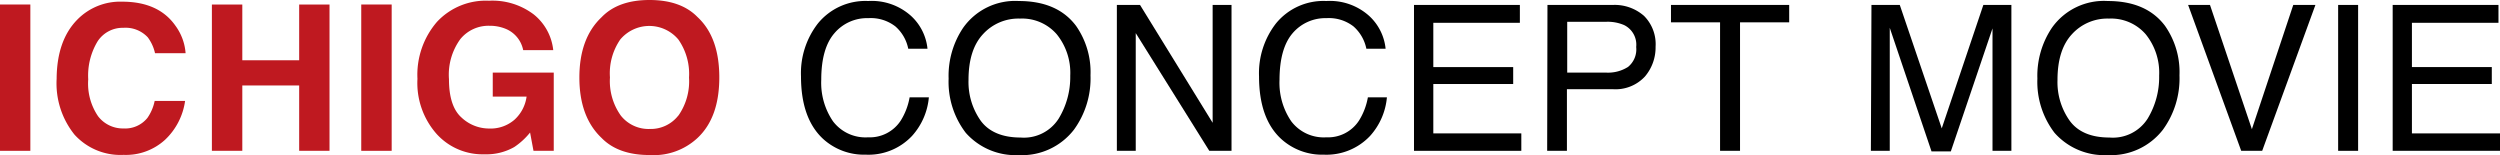
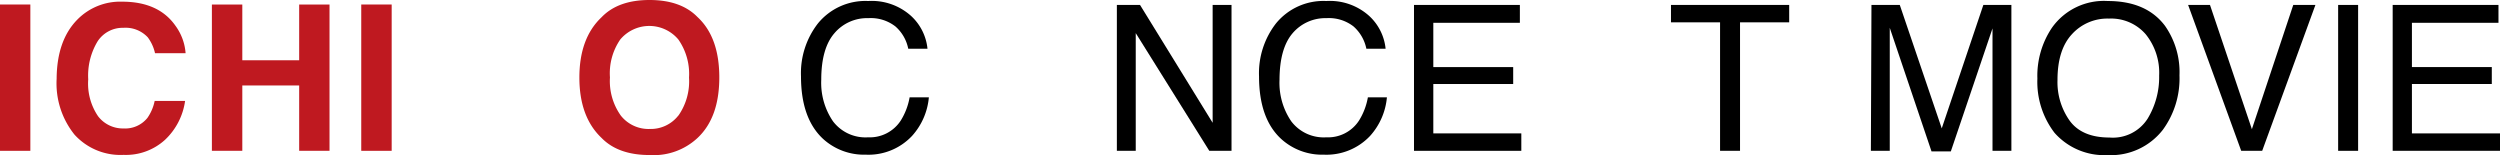
<svg xmlns="http://www.w3.org/2000/svg" viewBox="0 0 344.29 21.36">
  <defs>
    <style>.cls-1{fill:#bf1920;}</style>
  </defs>
  <g id="レイヤー_2" data-name="レイヤー 2">
    <g id="レイヤー_1-2" data-name="レイヤー 1">
      <path class="cls-1" d="M4.18,20.77H0V.62H4.18Z" />
      <path class="cls-1" d="M10.63,2.72A8.27,8.27,0,0,1,16.82.23c3.35,0,5.81,1.11,7.36,3.34a7.3,7.3,0,0,1,1.38,3.76H21.35a5.73,5.73,0,0,0-1-2.19A4.18,4.18,0,0,0,17,3.83a4.12,4.12,0,0,0-3.55,1.85,9.09,9.09,0,0,0-1.3,5.24A8,8,0,0,0,13.5,16,4.3,4.3,0,0,0,17,17.69a3.94,3.94,0,0,0,3.3-1.45,6.25,6.25,0,0,0,1-2.34h4.19a9.07,9.07,0,0,1-2.77,5.36,8,8,0,0,1-5.7,2.07,8.54,8.54,0,0,1-6.76-2.79,11.25,11.25,0,0,1-2.46-7.68Q7.83,5.58,10.63,2.72Z" />
      <path class="cls-1" d="M29.18,20.77V.62h4.19V8.3H41.2V.62h4.18V20.77H41.2v-9H33.37v9Z" />
      <path class="cls-1" d="M53.94,20.77H49.75V.62h4.19Z" />
-       <path class="cls-1" d="M72.05,6.9A4,4,0,0,0,69.71,4a5.73,5.73,0,0,0-2.31-.45,5,5,0,0,0-4,1.83,8.32,8.32,0,0,0-1.57,5.52q0,3.72,1.7,5.26a5.55,5.55,0,0,0,3.85,1.54,5,5,0,0,0,3.48-1.22,5.24,5.24,0,0,0,1.66-3.18H67.86V10h8.4V20.77H73.47L73,18.25a9.63,9.63,0,0,1-2.18,2,7.75,7.75,0,0,1-4.1,1,8.54,8.54,0,0,1-6.57-2.78,10.59,10.59,0,0,1-2.66-7.62,11.14,11.14,0,0,1,2.69-7.84A9.18,9.18,0,0,1,67.34.1,9.39,9.39,0,0,1,73.52,2,7.27,7.27,0,0,1,76.19,6.9Z" />
      <path class="cls-1" d="M96.06,19a8.84,8.84,0,0,1-6.61,2.35c-2.88,0-5.08-.79-6.6-2.35q-3.06-2.89-3.06-8.32t3.06-8.31Q85.13,0,89.45,0t6.61,2.35q3,2.78,3,8.31T96.06,19Zm-2.64-3.07a8.24,8.24,0,0,0,1.47-5.25,8.25,8.25,0,0,0-1.47-5.24,5.22,5.22,0,0,0-8,0A8.19,8.19,0,0,0,84,10.66a8.19,8.19,0,0,0,1.49,5.25,4.86,4.86,0,0,0,4,1.85A4.81,4.81,0,0,0,93.42,15.91Z" />
      <path d="M125.42,2.15a7.09,7.09,0,0,1,2.31,4.56h-2.65a5.5,5.5,0,0,0-1.77-3.07A5.51,5.51,0,0,0,119.6,2.5a5.89,5.89,0,0,0-4.7,2.09q-1.8,2.09-1.8,6.4a9.39,9.39,0,0,0,1.62,5.72,5.61,5.61,0,0,0,4.83,2.2,5.08,5.08,0,0,0,4.5-2.31,9,9,0,0,0,1.22-3.2h2.65a9.13,9.13,0,0,1-2.32,5.32,8.23,8.23,0,0,1-6.38,2.58,8.37,8.37,0,0,1-5.81-2.12c-2.06-1.87-3.1-4.76-3.1-8.66a11.16,11.16,0,0,1,2.33-7.29A8.43,8.43,0,0,1,119.57.14,8.08,8.08,0,0,1,125.42,2.15Z" />
-       <path d="M148.18,3.55a11.11,11.11,0,0,1,2,6.83,12,12,0,0,1-2.28,7.48,9.06,9.06,0,0,1-7.64,3.5A9.15,9.15,0,0,1,133,18.29a11.53,11.53,0,0,1-2.36-7.46,11.84,11.84,0,0,1,2-7A8.76,8.76,0,0,1,140.3.14C143.85.14,146.47,1.28,148.18,3.55Zm-2.4,12.81a11,11,0,0,0,1.61-5.94,8.43,8.43,0,0,0-1.86-5.7,6.31,6.31,0,0,0-5.06-2.16,6.59,6.59,0,0,0-5.09,2.14q-2,2.14-2,6.31a9.24,9.24,0,0,0,1.69,5.63c1.13,1.53,3,2.3,5.48,2.3A5.67,5.67,0,0,0,145.78,16.36Z" />
      <path d="M153.81.68H157l10,16.23V.68h2.6V20.77h-3.06L156.41,4.56V20.77h-2.6Z" />
      <path d="M188.51,2.15a7.09,7.09,0,0,1,2.31,4.56h-2.65a5.56,5.56,0,0,0-1.77-3.07,5.51,5.51,0,0,0-3.71-1.14A5.93,5.93,0,0,0,178,4.59q-1.78,2.09-1.79,6.4a9.39,9.39,0,0,0,1.62,5.72,5.61,5.61,0,0,0,4.83,2.2,5.08,5.08,0,0,0,4.5-2.31,9,9,0,0,0,1.22-3.2H191a9.13,9.13,0,0,1-2.32,5.32,8.25,8.25,0,0,1-6.38,2.58,8.35,8.35,0,0,1-5.81-2.12q-3.1-2.8-3.1-8.66a11.16,11.16,0,0,1,2.33-7.29A8.43,8.43,0,0,1,182.66.14,8.08,8.08,0,0,1,188.51,2.15Z" />
      <path d="M194.73.68h14.58V3.14H197.39v6.1h11v2.33h-11v6.8h12.12v2.4H194.73Z" />
-       <path d="M213.11.68h9a6.13,6.13,0,0,1,4.3,1.51A5.51,5.51,0,0,1,228,6.44a6.18,6.18,0,0,1-1.46,4.09,5.51,5.51,0,0,1-4.48,1.75h-6.27v8.49h-2.72Zm10.55,2.77A5.74,5.74,0,0,0,221.2,3h-5.37v7h5.37a5.13,5.13,0,0,0,3-.78,3.11,3.11,0,0,0,1.13-2.75A3,3,0,0,0,223.66,3.45Z" />
      <path d="M246.4.68v2.4h-6.77V20.77h-2.75V3.08h-6.76V.68Z" />
      <path d="M257.73.68h3.9l5.78,17,5.73-17H277V20.77h-2.6V8.91c0-.41,0-1.08,0-2s0-2,0-3l-5.74,16.94H266L260.25,3.83v.61c0,.5,0,1.25,0,2.25s0,1.75,0,2.22V20.77h-2.6Z" />
      <path d="M298.15,3.55a11.11,11.11,0,0,1,2,6.83,12,12,0,0,1-2.28,7.48,9.06,9.06,0,0,1-7.64,3.5,9.15,9.15,0,0,1-7.29-3.07,11.53,11.53,0,0,1-2.36-7.46,11.84,11.84,0,0,1,2-7A8.76,8.76,0,0,1,290.27.14C293.82.14,296.44,1.28,298.15,3.55Zm-2.4,12.81a11,11,0,0,0,1.6-5.94,8.43,8.43,0,0,0-1.85-5.7,6.31,6.31,0,0,0-5.06-2.16,6.59,6.59,0,0,0-5.09,2.14q-2,2.14-2,6.31a9.18,9.18,0,0,0,1.69,5.63c1.13,1.53,2.95,2.3,5.48,2.3A5.67,5.67,0,0,0,295.75,16.36Z" />
      <path d="M304.35.68l5.77,17.11L315.82.68h3.05l-7.33,20.09h-2.89L301.34.68Z" />
      <path d="M322,.68h2.75V20.77H322Z" />
      <path d="M329.51.68h14.57V3.14H332.16v6.1h11v2.33h-11v6.8h12.13v2.4H329.51Z" />
    </g>
  </g>
</svg>